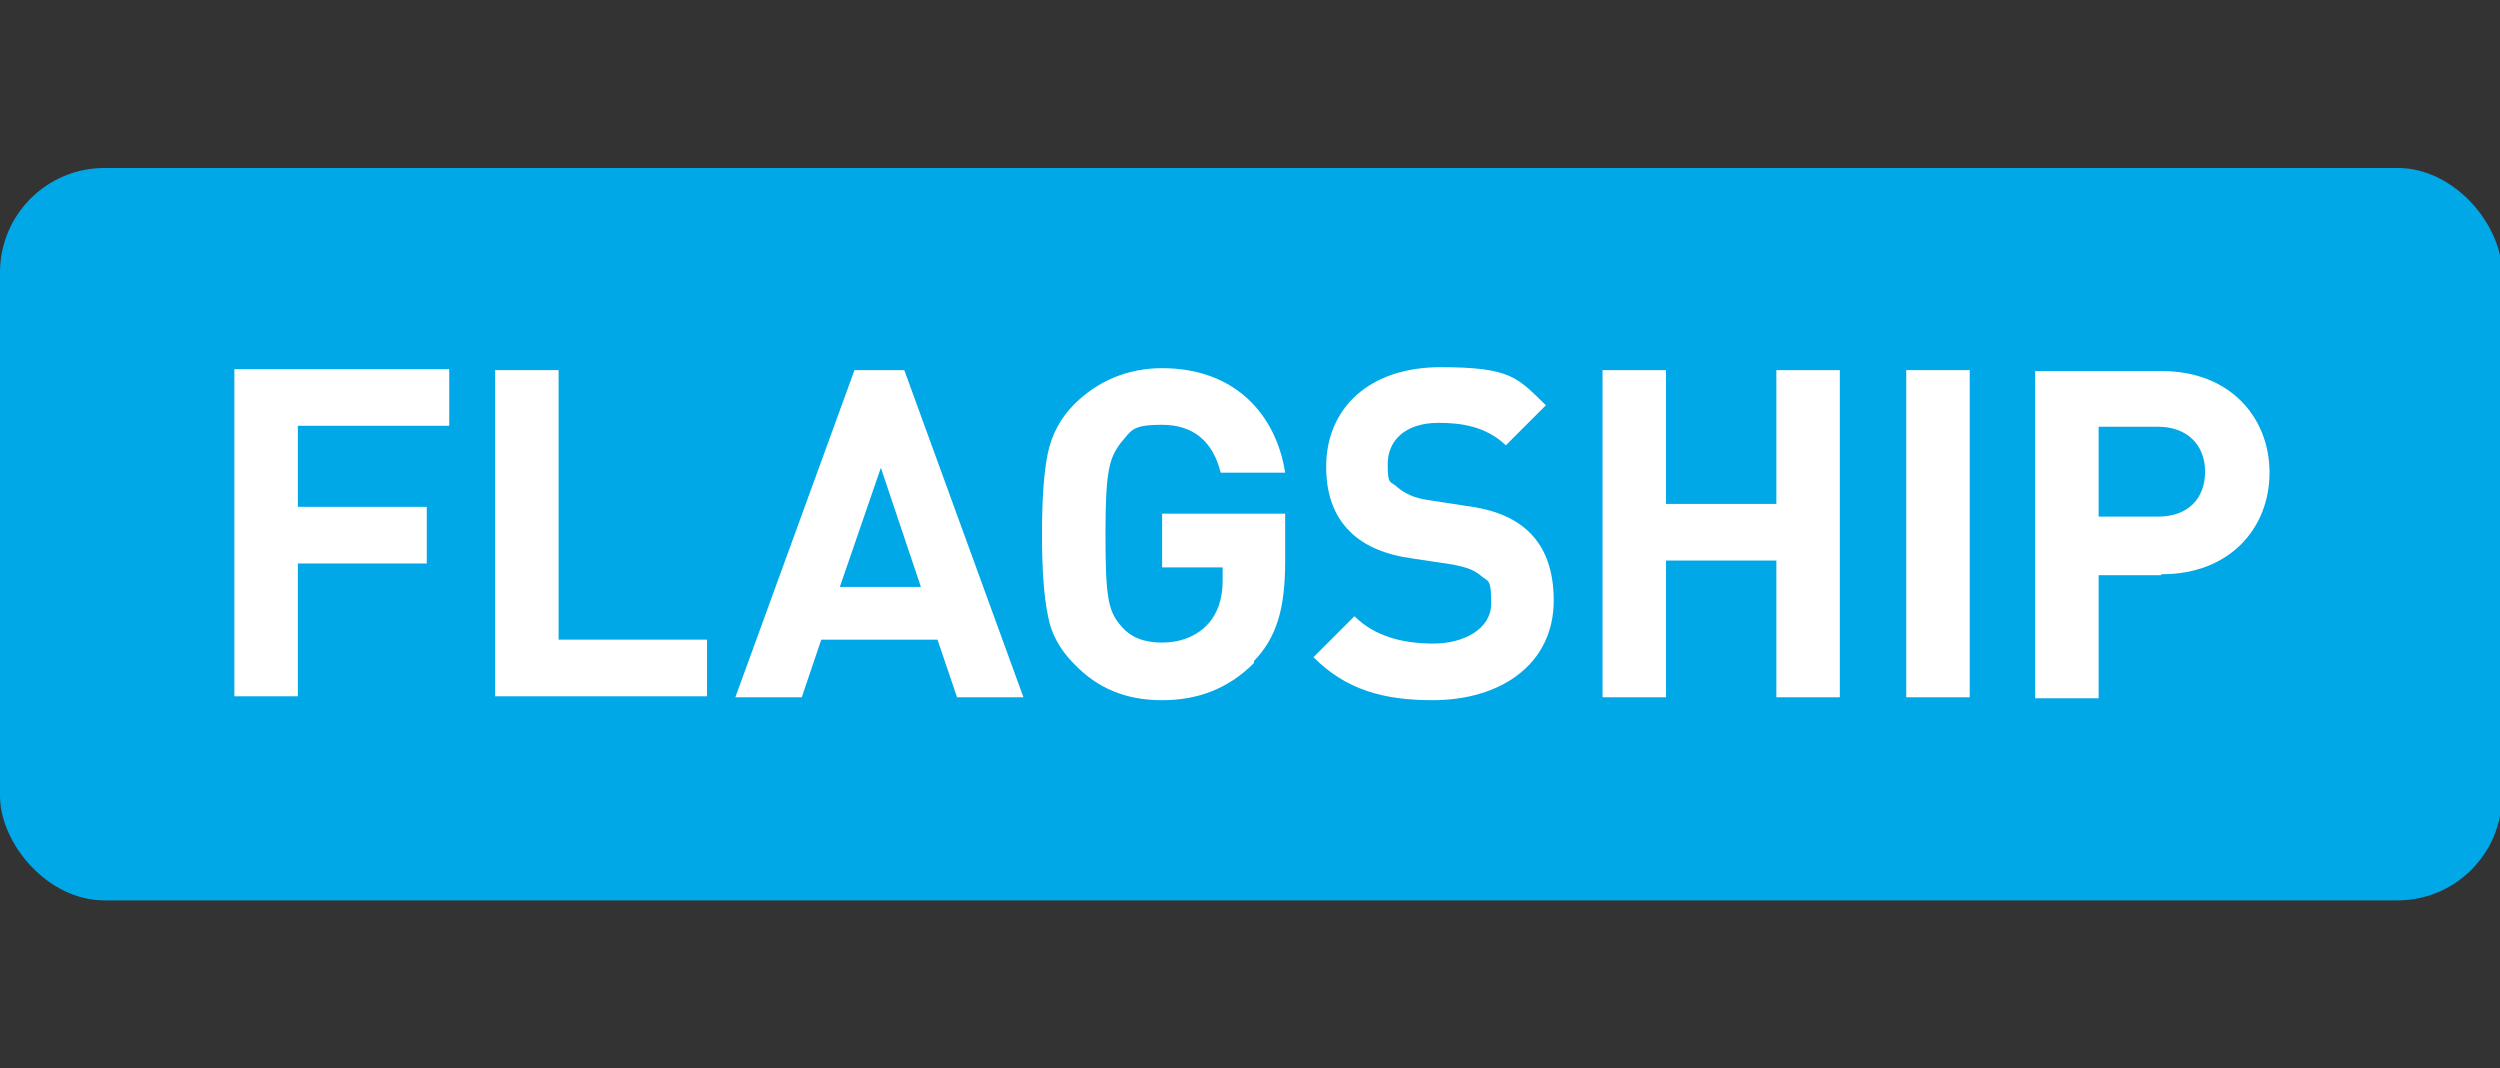
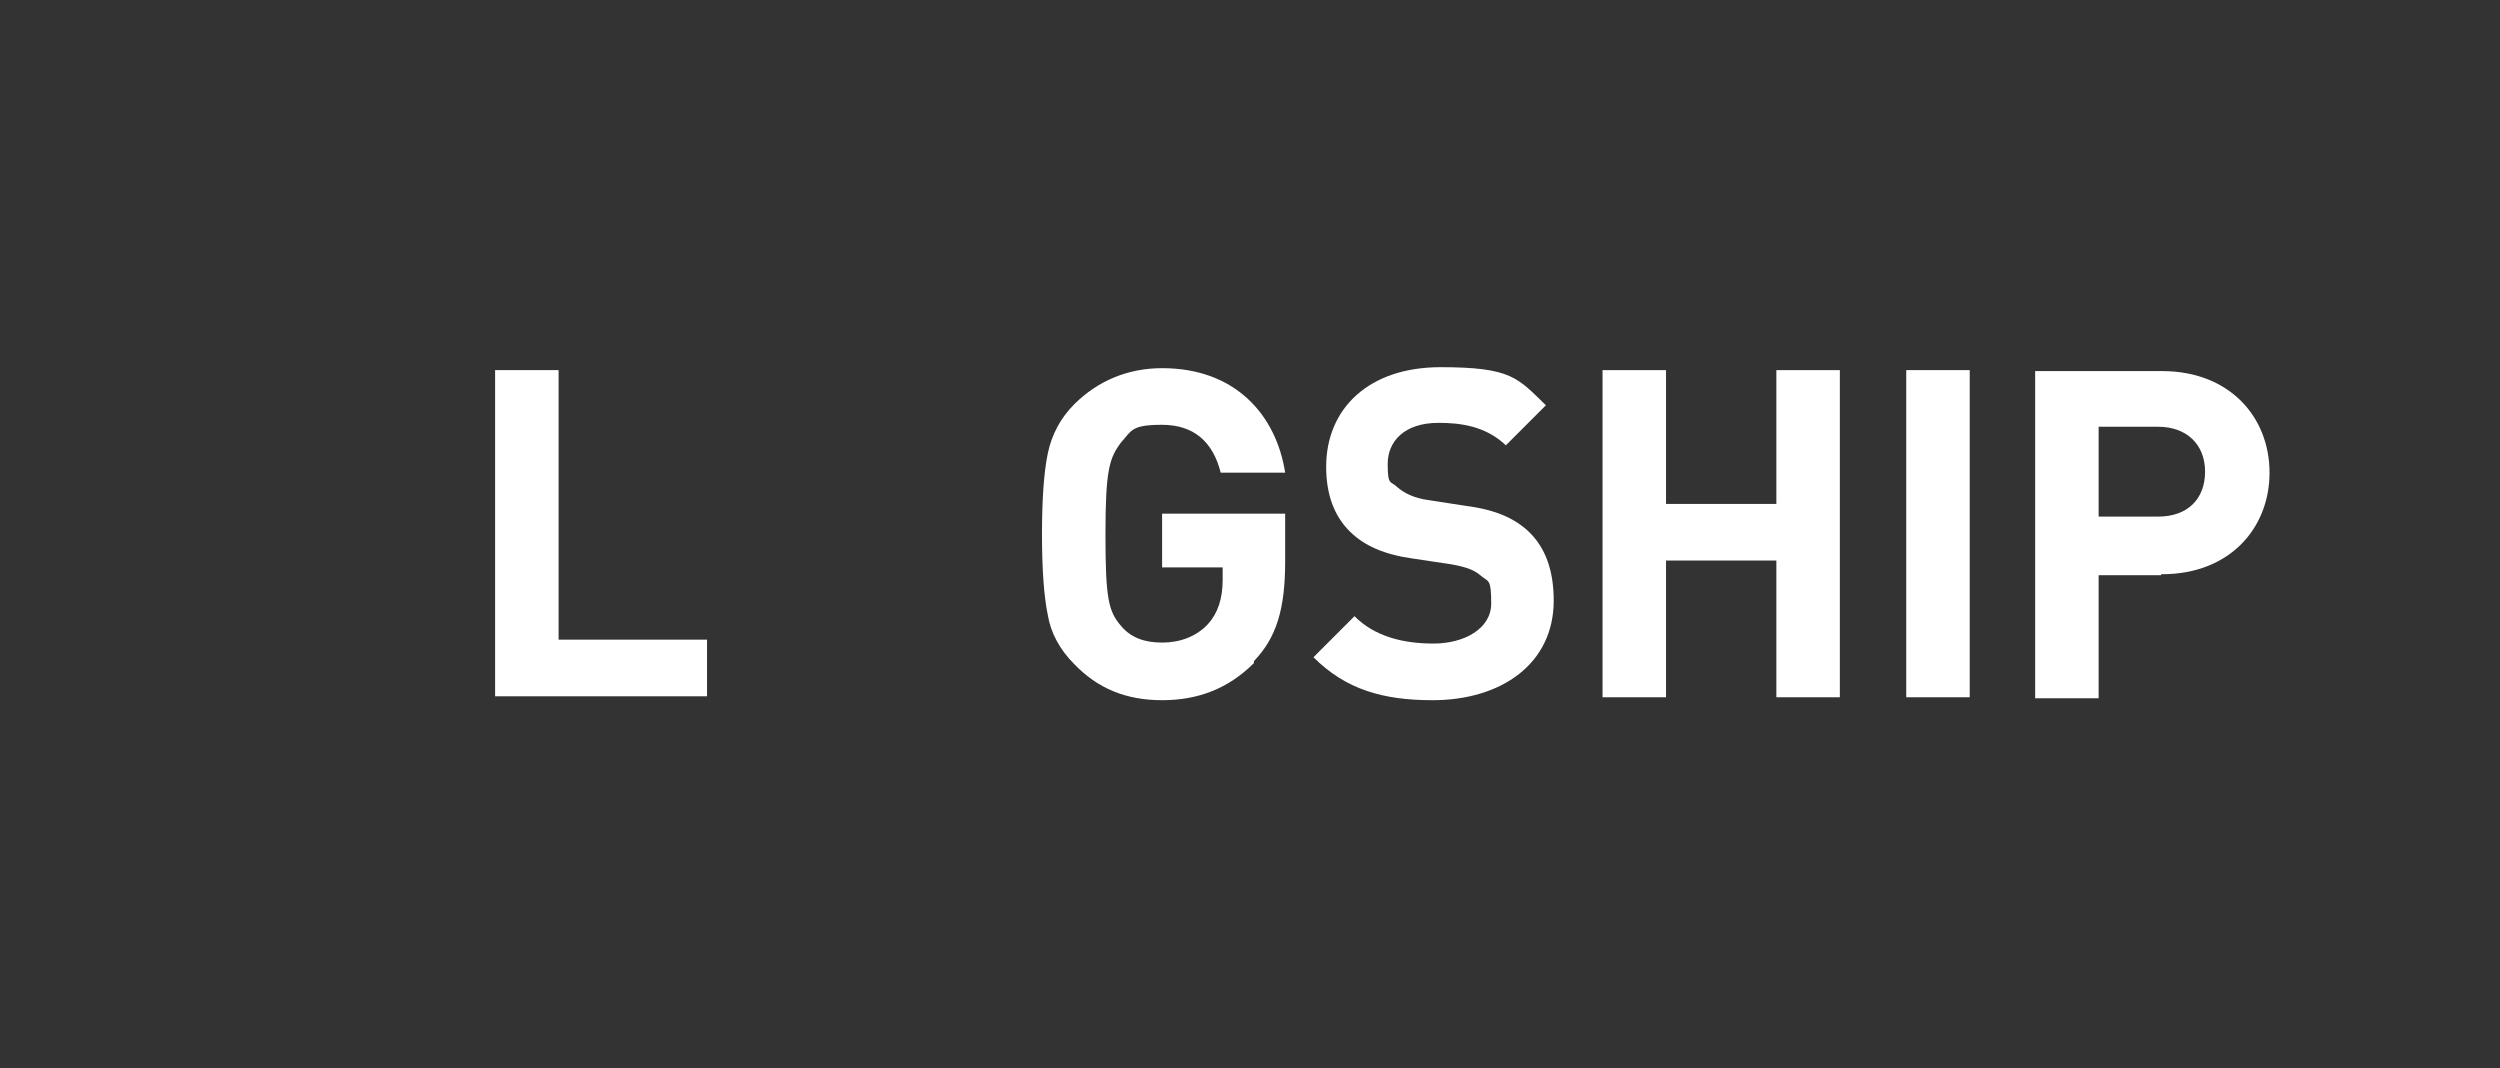
<svg xmlns="http://www.w3.org/2000/svg" viewBox="0 0 256 109.4" version="1.1" id="Layer_1">
  <rect x="0" y="0" width="256" height="109.4" fill="#333333" stroke="none" />
  <defs>
    <style>
      .st0 {
        fill: #00a8e8;
      }

      .st1 {
        fill: #fff;
      }
    </style>
  </defs>
-   <rect ry="10.7" rx="10.7" height="75" width="256.2" y="17.2" class="st0" />
  <g>
-     <path d="M30.5,43.7v8.2h13.2v5.8h-13.2v13.6h-6.5v-33.5h22v5.8h-15.5Z" class="st1" />
    <path d="M50.7,71.4v-33.5h6.5v27.6h15.2v5.8h-21.7Z" class="st1" />
-     <path d="M98,71.4l-2-5.9h-11.9l-2,5.9h-6.8l12.2-33.5h5.1l12.2,33.5h-6.8,0ZM90.2,47.9l-4.2,12.2h8.3s-4.1-12.2-4.1-12.2Z" class="st1" />
    <path d="M128.4,67.9c-2.6,2.6-5.7,3.8-9.4,3.8s-6.6-1.2-9-3.7c-1.5-1.5-2.4-3.2-2.7-5-.4-1.9-.6-4.7-.6-8.3s.2-6.4.6-8.3c.4-1.9,1.3-3.6,2.7-5,2.4-2.4,5.5-3.7,9-3.7,7.6,0,11.7,4.9,12.6,10.7h-6.6c-.8-3.2-2.8-4.9-6-4.9s-3.1.6-4.2,1.8c-1.2,1.6-1.6,2.8-1.6,9.4s.3,7.9,1.6,9.4c1,1.2,2.4,1.7,4.2,1.7s3.5-.6,4.7-1.9c1-1.1,1.5-2.6,1.5-4.5v-1.3h-6.2v-5.5h12.6v4.9c0,4.9-.9,7.8-3.2,10.2v.2Z" class="st1" />
    <path d="M146.7,71.7c-5.1,0-8.9-1.1-12.2-4.4l4.2-4.2c2.1,2.1,5,2.8,8.1,2.8s5.9-1.5,5.9-4.1-.3-2.2-1-2.8c-.7-.6-1.4-.9-3-1.2l-4-.6c-2.9-.4-5-1.3-6.5-2.8-1.6-1.6-2.4-3.8-2.4-6.6,0-6,4.4-10.2,11.7-10.2s7.9,1.1,10.8,3.9l-4.1,4.1c-2.1-2-4.7-2.3-6.9-2.3-3.5,0-5.2,1.9-5.2,4.2s.3,1.7,1,2.4c.7.6,1.7,1.1,3.1,1.3l3.9.6c3.1.4,5,1.3,6.4,2.6,1.8,1.7,2.6,4.1,2.6,7.1,0,6.5-5.4,10.2-12.4,10.2h0Z" class="st1" />
    <path d="M181.9,71.4v-14h-11.3v14h-6.5v-33.5h6.5v13.7h11.3v-13.7h6.5v33.5s-6.5,0-6.5,0Z" class="st1" />
    <path d="M195.2,71.4v-33.5h6.5v33.5h-6.5Z" class="st1" />
    <path d="M221.3,58.9h-6.4v12.6h-6.5v-33.5h13c6.9,0,11,4.7,11,10.4s-4.1,10.4-11,10.4h-.1ZM221,43.7h-6.1v9.2h6.1c3,0,4.8-1.8,4.8-4.6s-1.9-4.6-4.8-4.6Z" class="st1" />
  </g>
</svg>